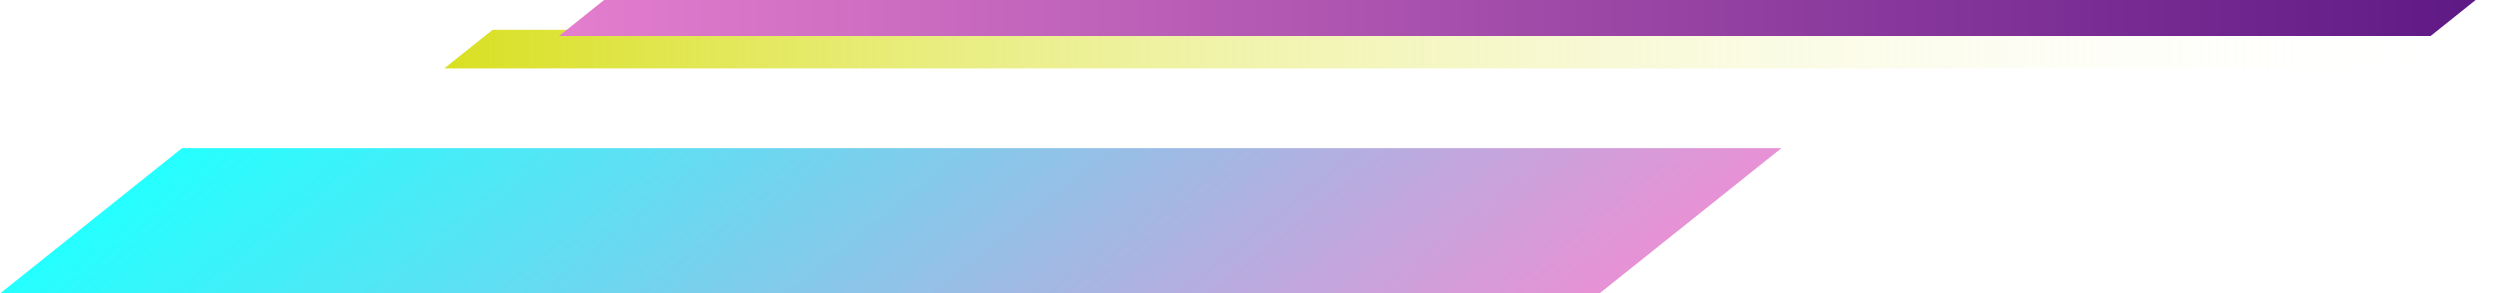
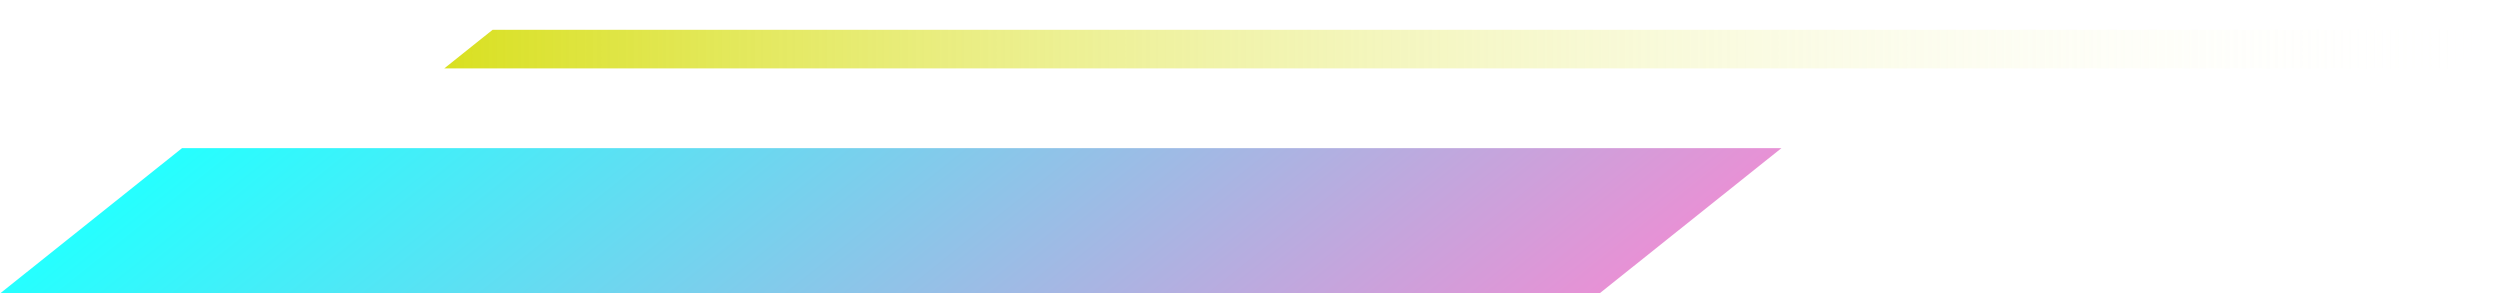
<svg xmlns="http://www.w3.org/2000/svg" id="_レイヤー_1" data-name="レイヤー_1" version="1.1" viewBox="0 0 1022.942 120.091">
  <defs>
    <style>
      .st0 {
        fill: url(#_名称未設定グラデーション_2);
        opacity: .85;
      }

      .st1 {
        fill: url(#_名称未設定グラデーション_7);
      }

      .st2 {
        fill: url(#_名称未設定グラデーション_17);
      }
    </style>
    <linearGradient id="_名称未設定グラデーション_2" data-name="名称未設定グラデーション 2" x1="4856.499" y1="890.69" x2="5219.573" y2="890.69" gradientTransform="translate(10064.381 -403.809) rotate(-180) scale(1.802 -.555) skewX(21.08)" gradientUnits="userSpaceOnUse">
      <stop offset="0" stop-color="#e47ece" />
      <stop offset="1" stop-color="aqua" />
    </linearGradient>
    <linearGradient id="_名称未設定グラデーション_17" data-name="名称未設定グラデーション 17" x1="2658.467" y1="-6270.272" x2="3499.625" y2="-6270.272" gradientTransform="translate(3681.409 -6250.187) rotate(-180)" gradientUnits="userSpaceOnUse">
      <stop offset="0" stop-color="#fff" stop-opacity="0" />
      <stop offset="1" stop-color="#d9e021" />
    </linearGradient>
    <linearGradient id="_名称未設定グラデーション_7" data-name="名称未設定グラデーション 7" x1="228.727" y1="7.365" x2="1012.988" y2="7.365" gradientUnits="userSpaceOnUse">
      <stop offset="0" stop-color="#e47ece" />
      <stop offset="1" stop-color="#5f1985" />
    </linearGradient>
  </defs>
  <polygon class="st0" points="0 120.091 654.439 120.091 728.939 60.601 74.5 60.601 0 120.091" />
  <polygon class="st2" points="1022.942 12.185 201.57 12.185 181.784 27.984 1003.156 27.985 1022.942 12.185" />
-   <polygon class="st1" points="228.727 14.731 994.54 14.731 1012.988 0 247.175 0 228.727 14.731" />
</svg>